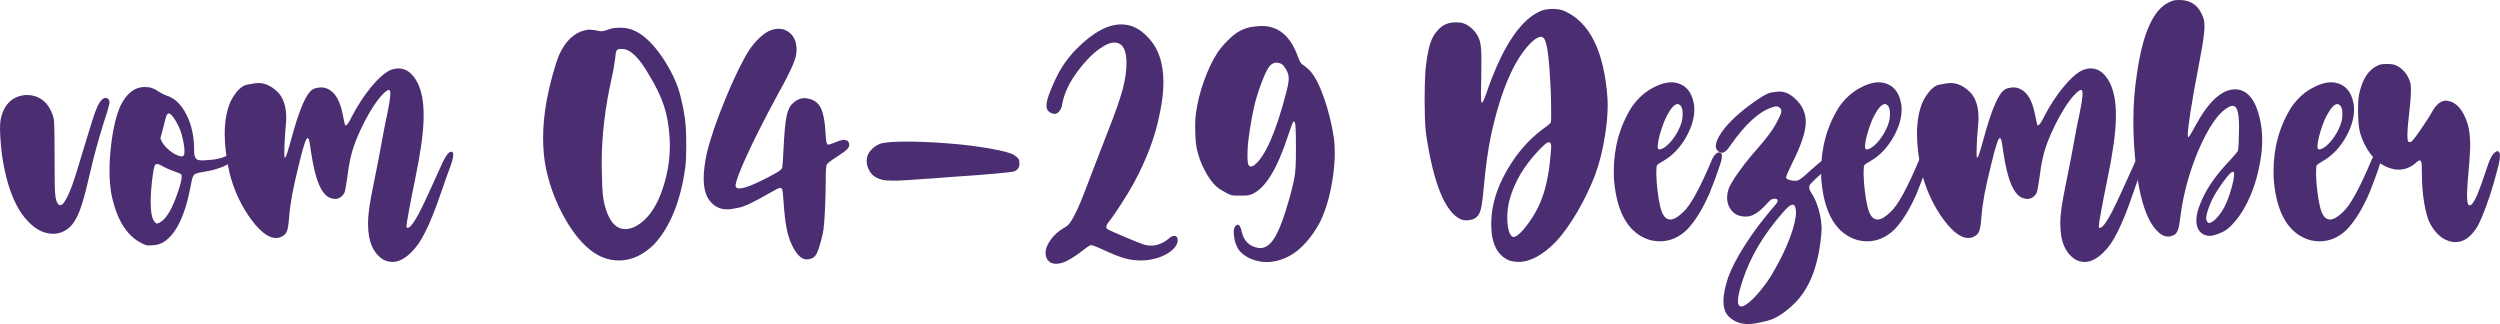
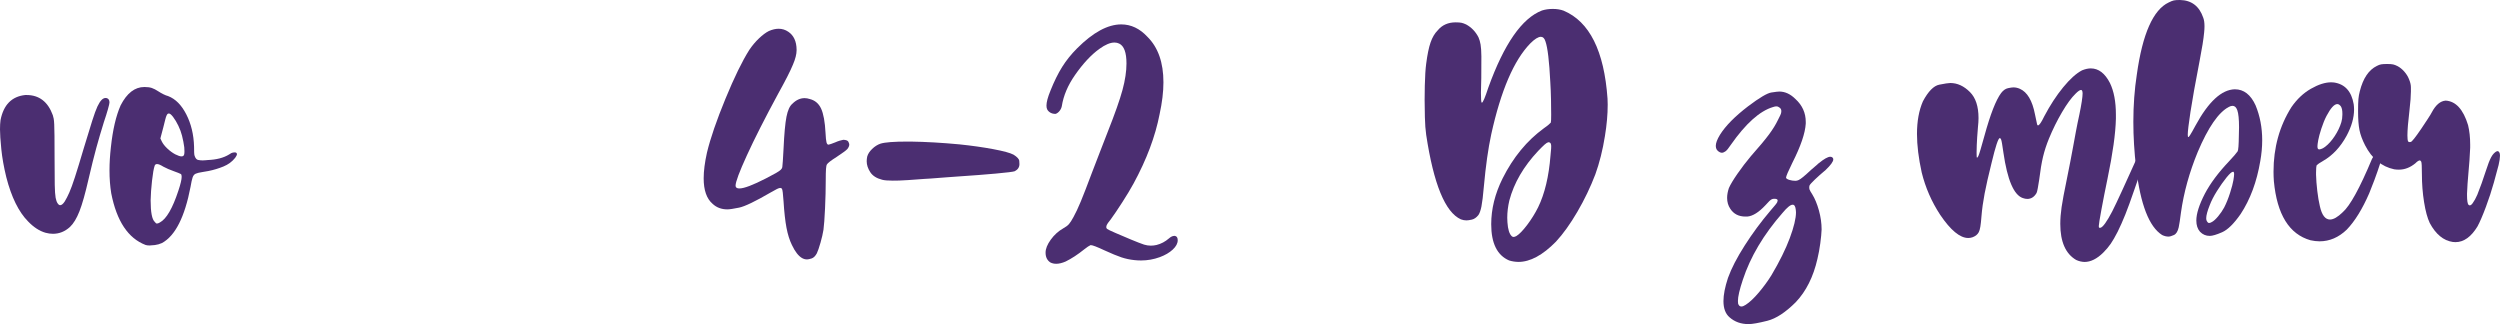
<svg xmlns="http://www.w3.org/2000/svg" version="1.1" id="Calque_1" x="0px" y="0px" width="251.567px" height="32.615px" viewBox="-134.943 -185.781 251.567 32.615" enable-background="new -134.943 -185.781 251.567 32.615" xml:space="preserve">
  <g>
    <path fill="#4B2E71" d="M-130.364-162.36c-0.608-0.175-1.193-0.555-1.754-1.14c-0.947-0.959-1.678-2.444-2.193-4.457   c-0.246-1.005-0.412-1.944-0.5-2.816c-0.088-0.871-0.132-1.535-0.132-1.991c0-0.363,0.018-0.673,0.053-0.93   c0.304-1.544,1.134-2.386,2.491-2.526h0.123c1.274,0,2.158,0.678,2.649,2.035c0.035,0.105,0.064,0.222,0.088,0.351   s0.041,0.322,0.053,0.579c0.011,0.258,0.02,0.644,0.026,1.158c0.005,0.515,0.008,1.21,0.008,2.087c0,1.264,0.006,2.202,0.018,2.816   c0.012,0.614,0.041,1.05,0.088,1.307c0.047,0.257,0.117,0.451,0.21,0.579c0.082,0.117,0.164,0.175,0.246,0.175   c0.141,0,0.292-0.123,0.456-0.368c0.152-0.246,0.307-0.547,0.465-0.904c0.158-0.356,0.348-0.877,0.57-1.561   c0.222-0.685,0.515-1.641,0.877-2.869c0.362-1.205,0.649-2.138,0.86-2.798c0.21-0.661,0.386-1.141,0.526-1.439   c0.141-0.298,0.281-0.517,0.421-0.658c0.128-0.128,0.263-0.193,0.403-0.193c0.035,0,0.076,0.006,0.123,0.018   c0.175,0.059,0.263,0.205,0.263,0.438c0,0.082-0.053,0.31-0.158,0.685c-0.105,0.375-0.24,0.801-0.403,1.28   c-0.281,0.901-0.535,1.767-0.763,2.597c-0.228,0.831-0.488,1.877-0.781,3.141c-0.328,1.438-0.632,2.518-0.913,3.237   s-0.602,1.249-0.964,1.588c-0.503,0.456-1.071,0.684-1.702,0.684C-129.855-162.254-130.106-162.29-130.364-162.36z" />
    <path fill="#4B2E71" d="M-120.293-161.131c-1.754-0.667-2.907-2.398-3.456-5.193c-0.117-0.713-0.176-1.485-0.176-2.316   c0-0.725,0.047-1.503,0.141-2.333c0.187-1.754,0.515-3.158,0.982-4.211c0.631-1.228,1.427-1.842,2.386-1.842   c0.304,0,0.552,0.032,0.746,0.096c0.193,0.064,0.423,0.184,0.693,0.36c0.14,0.094,0.298,0.184,0.474,0.271   c0.175,0.088,0.333,0.149,0.474,0.185c0.737,0.28,1.348,0.895,1.833,1.842c0.485,0.947,0.746,2.029,0.781,3.246   c0,0.199,0.003,0.386,0.008,0.562c0.006,0.175,0.021,0.292,0.044,0.351c0.082,0.257,0.204,0.401,0.368,0.43   c0.164,0.029,0.316,0.043,0.457,0.043c0.093,0,0.192-0.006,0.298-0.018c0.07-0.011,0.134-0.018,0.193-0.018   c0.889-0.035,1.608-0.222,2.158-0.562c0.164-0.117,0.292-0.181,0.386-0.192c0.094-0.012,0.152-0.018,0.176-0.018   c0.105,0,0.175,0.035,0.21,0.105c0.011,0.023,0.018,0.047,0.018,0.07c0,0.082-0.059,0.205-0.176,0.369   c-0.304,0.386-0.699,0.679-1.184,0.877c-0.485,0.199-0.991,0.351-1.518,0.456c-0.234,0.047-0.439,0.082-0.614,0.105   c-0.305,0.046-0.526,0.103-0.667,0.167c-0.14,0.064-0.243,0.193-0.307,0.386c-0.064,0.193-0.132,0.5-0.202,0.921   c-0.585,3.053-1.544,4.941-2.877,5.667c-0.234,0.105-0.471,0.173-0.711,0.202c-0.24,0.029-0.418,0.044-0.535,0.044   C-120.054-161.079-120.188-161.097-120.293-161.131z M-118.855-163.395c0.655-0.351,1.275-1.415,1.86-3.193   c0.222-0.667,0.333-1.134,0.333-1.403c0-0.152-0.029-0.246-0.088-0.281c-0.035-0.023-0.12-0.061-0.254-0.114   c-0.135-0.053-0.284-0.108-0.447-0.167c-0.176-0.058-0.363-0.132-0.562-0.219c-0.199-0.088-0.362-0.167-0.491-0.237   c-0.281-0.176-0.491-0.263-0.632-0.263c-0.128,0-0.21,0.059-0.246,0.175c-0.094,0.27-0.181,0.77-0.263,1.5   c-0.082,0.731-0.129,1.389-0.14,1.974c0,1.205,0.14,1.93,0.421,2.176c0.082,0.105,0.141,0.158,0.176,0.158h0.052   C-119.065-163.29-118.972-163.325-118.855-163.395z M-116.417-170.22c0.023-0.07,0.035-0.181,0.035-0.333   c0-0.105-0.006-0.24-0.018-0.403c-0.046-0.363-0.123-0.755-0.228-1.176c-0.082-0.327-0.205-0.661-0.369-1   c-0.164-0.339-0.336-0.628-0.518-0.868s-0.325-0.36-0.43-0.36c-0.047,0-0.088,0.012-0.123,0.035s-0.073,0.079-0.114,0.167   c-0.042,0.088-0.085,0.225-0.132,0.412c-0.047,0.188-0.111,0.445-0.193,0.772l-0.298,1.123l0.141,0.298   c0.105,0.222,0.287,0.456,0.543,0.702c0.257,0.246,0.526,0.444,0.807,0.596c0.281,0.141,0.491,0.211,0.632,0.211   C-116.539-170.044-116.452-170.103-116.417-170.22z" />
-     <path fill="#4B2E71" d="M-96.311-159.623c-1.064-0.62-1.597-1.83-1.597-3.631c0-0.515,0.044-1.076,0.132-1.684   c0.087-0.608,0.26-1.532,0.518-2.772c0.117-0.573,0.237-1.175,0.359-1.807c0.123-0.632,0.219-1.146,0.29-1.544   c0.07-0.386,0.161-0.877,0.272-1.474c0.111-0.597,0.225-1.158,0.342-1.684c0.222-1.076,0.333-1.801,0.333-2.176   c0-0.058-0.006-0.111-0.018-0.158c-0.024-0.117-0.07-0.176-0.141-0.176c-0.117,0-0.298,0.123-0.544,0.369   c-0.421,0.409-0.877,1.032-1.368,1.868c-0.491,0.836-0.93,1.723-1.316,2.658c-0.257,0.631-0.456,1.243-0.597,1.833   c-0.14,0.591-0.269,1.359-0.386,2.307c-0.047,0.316-0.094,0.6-0.141,0.851s-0.087,0.413-0.123,0.482   c-0.234,0.398-0.544,0.597-0.93,0.597c-0.141,0-0.292-0.029-0.457-0.088c-0.901-0.304-1.55-1.825-1.947-4.561   c-0.059-0.398-0.105-0.705-0.14-0.921c-0.035-0.216-0.07-0.362-0.105-0.438s-0.076-0.114-0.123-0.114   c-0.152,0-0.427,0.831-0.825,2.491c-0.315,1.263-0.549,2.295-0.701,3.097c-0.152,0.801-0.258,1.559-0.316,2.272   c-0.035,0.456-0.073,0.807-0.114,1.053s-0.094,0.43-0.158,0.553c-0.064,0.123-0.155,0.231-0.272,0.324   c-0.246,0.176-0.509,0.263-0.79,0.263c-0.831,0-1.772-0.777-2.825-2.333c-0.866-1.321-1.485-2.742-1.859-4.263   c-0.316-1.439-0.474-2.731-0.474-3.877c0-1.275,0.199-2.369,0.597-3.281c0.538-1.006,1.087-1.564,1.649-1.675   c0.562-0.111,0.93-0.167,1.105-0.167c0.713,0,1.375,0.304,1.983,0.913c0.572,0.573,0.859,1.444,0.859,2.614   c0,0.269-0.018,0.556-0.053,0.86c-0.07,0.842-0.111,1.456-0.123,1.842c-0.012,0.386-0.017,0.638-0.017,0.755   c0,0.351,0.011,0.526,0.035,0.526c0.047,0,0.097-0.058,0.149-0.175c0.053-0.117,0.125-0.336,0.219-0.658   c0.094-0.321,0.222-0.774,0.386-1.359c0.597-2.175,1.158-3.614,1.684-4.316c0.21-0.269,0.438-0.43,0.684-0.482   c0.246-0.053,0.427-0.079,0.544-0.079c0.222,0,0.438,0.047,0.649,0.141c0.749,0.328,1.257,1.187,1.526,2.579   c0.047,0.257,0.094,0.479,0.141,0.667c0.046,0.187,0.07,0.298,0.07,0.333c0.023,0.07,0.052,0.105,0.087,0.105   c0.129,0,0.339-0.304,0.632-0.912c0.584-1.111,1.219-2.085,1.903-2.921c0.685-0.836,1.318-1.406,1.904-1.71   c0.316-0.128,0.608-0.193,0.877-0.193c0.784,0,1.427,0.491,1.93,1.474c0.397,0.819,0.597,1.877,0.597,3.176v0.421   c-0.035,1.485-0.316,3.491-0.842,6.018c-0.234,1.123-0.438,2.161-0.614,3.114c-0.175,0.954-0.263,1.5-0.263,1.64   c0,0.094,0.006,0.149,0.018,0.167s0.035,0.027,0.07,0.027h0.07c0.246-0.047,0.644-0.597,1.193-1.649   c0.222-0.433,0.57-1.167,1.043-2.202c0.474-1.035,0.892-1.956,1.255-2.763c0.327-0.69,0.608-1.035,0.842-1.035h0.053   c0.105,0.012,0.158,0.111,0.158,0.298c0,0.223-0.088,0.591-0.263,1.105c-0.105,0.27-0.24,0.635-0.404,1.097   c-0.164,0.462-0.322,0.915-0.474,1.36c-0.339,0.994-0.638,1.813-0.895,2.456c-0.258,0.644-0.515,1.223-0.772,1.737   c-0.258,0.503-0.489,0.904-0.693,1.202c-0.205,0.298-0.459,0.6-0.763,0.903c-0.631,0.62-1.257,0.93-1.877,0.93   C-95.749-159.43-96.03-159.494-96.311-159.623z" />
-     <path fill="#4B2E71" d="M-73.538-159.658c-0.573-0.117-1.123-0.351-1.649-0.702c-1.029-0.702-1.992-1.833-2.886-3.395   s-1.535-3.237-1.921-5.026c-0.199-0.971-0.298-2.006-0.298-3.105c0-1.181,0.117-2.433,0.351-3.754   c0.164-0.865,0.366-1.734,0.606-2.605c0.239-0.871,0.465-1.559,0.675-2.061c0.655-1.416,1.561-2.234,2.719-2.457   c0.128-0.023,0.246-0.035,0.351-0.035c0.105,0,0.24,0.012,0.404,0.035c0.164,0.024,0.392,0.064,0.684,0.123h0.07   c0.152,0,0.38-0.053,0.684-0.158c0.21-0.082,0.395-0.134,0.553-0.158c0.158-0.023,0.371-0.035,0.641-0.035h0.105   c1.018,0,2,0.491,2.947,1.474c0.562,0.573,1.1,1.284,1.614,2.132s0.918,1.693,1.21,2.535c0.269,0.866,0.491,1.877,0.667,3.035   c0.07,0.574,0.108,1.153,0.114,1.737c0.006,0.585,0.009,0.947,0.009,1.088c0,0.818-0.029,1.485-0.088,2   c-0.479,3.462-1.532,6.064-3.158,7.807c-1.1,1.076-2.275,1.614-3.526,1.614C-72.953-159.57-73.246-159.599-73.538-159.658z    M-70.994-162.991c1.088-0.597,1.936-1.69,2.544-3.281s0.913-3.21,0.913-4.86c0-0.292-0.012-0.59-0.035-0.895   c-0.07-1.158-0.26-2.205-0.57-3.14s-0.816-1.977-1.518-3.123c-0.982-1.708-1.872-2.562-2.667-2.562h-0.175   c-0.176,0-0.298,0.041-0.369,0.123c-0.082,0.117-0.135,0.363-0.158,0.737c-0.023,0.187-0.064,0.465-0.123,0.833   c-0.059,0.368-0.129,0.734-0.21,1.096c-0.69,3.042-1.035,5.936-1.035,8.685c0,0.339,0.006,0.673,0.018,1   c0.012,1.041,0.052,1.839,0.123,2.395c0.07,0.555,0.205,1.091,0.403,1.605c0.421,1.1,1.029,1.649,1.825,1.649   C-71.713-162.728-71.369-162.816-70.994-162.991z" />
    <path fill="#4B2E71" d="M-54.24-159.816c-0.362-0.21-0.702-0.649-1.017-1.315c-0.234-0.479-0.416-1.056-0.544-1.729   c-0.128-0.672-0.228-1.564-0.298-2.675c-0.047-0.737-0.1-1.152-0.158-1.246c-0.035-0.058-0.094-0.088-0.176-0.088   c-0.07,0-0.178,0.035-0.325,0.105s-0.348,0.182-0.605,0.333c-1.567,0.912-2.638,1.427-3.21,1.544   c-0.573,0.117-0.965,0.175-1.176,0.175c-0.596,0-1.094-0.187-1.491-0.562c-0.597-0.515-0.895-1.368-0.895-2.562   c0-0.737,0.111-1.602,0.333-2.596c0.351-1.451,0.971-3.255,1.86-5.413c0.889-2.158,1.69-3.798,2.403-4.921   c0.292-0.433,0.617-0.818,0.974-1.158c0.357-0.338,0.687-0.584,0.992-0.736c0.351-0.152,0.678-0.228,0.982-0.228   c0.351,0,0.672,0.099,0.965,0.298c0.55,0.362,0.831,0.964,0.842,1.807v0.053c0,0.398-0.123,0.883-0.369,1.456   c-0.246,0.608-0.749,1.597-1.509,2.965c-1.322,2.444-2.363,4.497-3.123,6.158c-0.76,1.661-1.14,2.679-1.14,3.053   c0,0.047,0.006,0.082,0.018,0.105c0.046,0.117,0.169,0.175,0.369,0.175c0.467,0,1.362-0.339,2.684-1.018   c0.433-0.222,0.766-0.4,1-0.535c0.234-0.134,0.395-0.246,0.482-0.333c0.088-0.087,0.137-0.172,0.149-0.254   c0.012-0.059,0.029-0.261,0.053-0.605s0.047-0.746,0.07-1.202c0.07-1.532,0.169-2.623,0.298-3.272   c0.129-0.649,0.328-1.085,0.597-1.307c0.375-0.375,0.784-0.562,1.228-0.562c0.164,0,0.333,0.029,0.509,0.087   c0.526,0.129,0.91,0.451,1.149,0.965s0.389,1.333,0.447,2.456c0.023,0.468,0.056,0.781,0.097,0.939   c0.041,0.158,0.108,0.236,0.202,0.236c0.035,0,0.117-0.023,0.246-0.07c0.128-0.047,0.269-0.099,0.421-0.158   c0.152-0.07,0.307-0.128,0.465-0.175c0.158-0.047,0.278-0.076,0.36-0.088c0.281,0.012,0.45,0.079,0.509,0.202   c0.059,0.123,0.088,0.213,0.088,0.271c0,0.141-0.064,0.293-0.193,0.457c-0.059,0.07-0.19,0.178-0.395,0.324   c-0.205,0.146-0.43,0.301-0.675,0.465c-0.573,0.363-0.901,0.614-0.983,0.755c-0.047,0.07-0.079,0.225-0.096,0.465   s-0.026,0.628-0.026,1.167c0,0.854-0.023,1.784-0.07,2.79c-0.047,1.006-0.1,1.726-0.158,2.158   c-0.059,0.374-0.158,0.807-0.298,1.298c-0.14,0.491-0.263,0.848-0.368,1.07c-0.152,0.281-0.328,0.454-0.526,0.518   c-0.199,0.064-0.351,0.097-0.457,0.097C-53.906-159.675-54.076-159.722-54.24-159.816z" />
    <path fill="#4B2E71" d="M-46.169-167.693c-0.561-0.14-0.962-0.395-1.202-0.763c-0.24-0.369-0.359-0.734-0.359-1.097   c0-0.152,0.018-0.31,0.052-0.474c0.07-0.257,0.234-0.512,0.492-0.763c0.257-0.251,0.538-0.43,0.842-0.535   c0.456-0.141,1.363-0.21,2.719-0.21h0.316c1.532,0.023,3.169,0.117,4.913,0.281c1.24,0.129,2.374,0.289,3.404,0.482   c1.029,0.193,1.708,0.378,2.035,0.553c0.374,0.234,0.567,0.445,0.579,0.632c0.011,0.187,0.018,0.292,0.018,0.316   c0,0.316-0.158,0.556-0.474,0.719c-0.164,0.059-0.795,0.138-1.895,0.237c-1.1,0.1-2.357,0.196-3.772,0.29   c-0.292,0.023-0.693,0.052-1.202,0.087s-1.044,0.076-1.605,0.123c-0.21,0.012-0.41,0.023-0.596,0.035   c-1.357,0.105-2.214,0.161-2.57,0.167c-0.357,0.006-0.57,0.009-0.64,0.009C-45.608-167.605-45.958-167.634-46.169-167.693z" />
    <path fill="#4B2E71" d="M-29.256-159.377c-0.316-0.211-0.474-0.538-0.474-0.983c0-0.386,0.172-0.818,0.518-1.298   c0.345-0.48,0.763-0.86,1.254-1.141c0.257-0.14,0.45-0.284,0.579-0.43c0.129-0.146,0.281-0.383,0.457-0.71   c0.222-0.398,0.468-0.921,0.737-1.57c0.269-0.649,0.637-1.599,1.105-2.851c0.257-0.667,0.538-1.395,0.842-2.185   s0.562-1.453,0.772-1.991c0.713-1.801,1.205-3.196,1.474-4.185c0.269-0.988,0.403-1.88,0.403-2.675c0-1.099-0.245-1.766-0.736-2   c-0.141-0.07-0.298-0.105-0.474-0.105c-0.421,0-0.924,0.21-1.508,0.632c-0.831,0.596-1.649,1.474-2.457,2.631   c-0.726,1.041-1.169,2.088-1.333,3.141c-0.035,0.175-0.111,0.336-0.229,0.482c-0.117,0.146-0.246,0.243-0.386,0.29h-0.105   c-0.117,0-0.24-0.029-0.368-0.088c-0.164-0.082-0.287-0.193-0.369-0.333c-0.059-0.105-0.087-0.24-0.087-0.404   c0-0.351,0.134-0.854,0.403-1.509c0.374-0.936,0.766-1.73,1.176-2.386c0.409-0.655,0.912-1.28,1.508-1.877   c1.603-1.602,3.082-2.404,4.439-2.404c0.982,0,1.86,0.416,2.631,1.246c1.076,1.064,1.614,2.59,1.614,4.579   c0,0.959-0.129,2.029-0.386,3.211c-0.433,2.234-1.305,4.556-2.614,6.965c-0.292,0.538-0.67,1.167-1.132,1.886   c-0.462,0.719-0.851,1.295-1.167,1.728c-0.246,0.304-0.383,0.5-0.412,0.587c-0.029,0.088-0.044,0.149-0.044,0.185   c0,0.082,0.029,0.146,0.088,0.193c0.07,0.059,0.348,0.193,0.833,0.403s1.009,0.433,1.57,0.667s1,0.403,1.315,0.509   c0.222,0.07,0.45,0.105,0.685,0.105c0.187,0,0.38-0.023,0.579-0.07c0.456-0.117,0.865-0.333,1.228-0.649   c0.199-0.175,0.38-0.263,0.544-0.263h0.07c0.187,0.035,0.281,0.182,0.281,0.438c0,0.316-0.167,0.629-0.5,0.939   c-0.333,0.31-0.769,0.564-1.307,0.763c-0.608,0.222-1.234,0.333-1.877,0.333c-0.222,0-0.445-0.011-0.667-0.035   c-0.457-0.046-0.895-0.14-1.316-0.28c-0.421-0.141-0.989-0.375-1.702-0.702c-0.749-0.351-1.205-0.526-1.369-0.526h-0.035   c-0.059,0.023-0.146,0.073-0.263,0.149c-0.117,0.076-0.24,0.167-0.368,0.272c-0.655,0.526-1.281,0.936-1.877,1.228   c-0.351,0.152-0.667,0.228-0.947,0.228C-28.882-159.237-29.081-159.284-29.256-159.377z" />
-     <path fill="#4B2E71" d="M-8.028-159.447c-1.018-0.164-1.772-0.562-2.263-1.193c-0.234-0.386-0.377-0.746-0.43-1.079   c-0.052-0.333-0.079-0.559-0.079-0.676c0-0.28,0.053-0.485,0.158-0.614c0.093-0.105,0.175-0.158,0.246-0.158   c0.175,0,0.316,0.257,0.421,0.771c0.222,0.889,0.766,1.41,1.632,1.562c0.07,0.012,0.14,0.018,0.21,0.018c0.526,0,1-0.333,1.421-1   c0.479-0.76,0.994-2.123,1.544-4.088c0.187-0.689,0.327-1.254,0.421-1.693c0.093-0.438,0.152-0.892,0.175-1.359   s0.035-1.123,0.035-1.965c0-0.83-0.009-1.43-0.026-1.798c-0.018-0.368-0.038-0.593-0.062-0.675   c-0.047-0.105-0.082-0.161-0.105-0.167c-0.023-0.006-0.058,0.021-0.104,0.079c-0.035,0.059-0.105,0.234-0.211,0.526   c-0.105,0.293-0.222,0.632-0.351,1.018c-1.042,3.158-2.199,5.042-3.474,5.649c-0.129,0.059-0.246,0.103-0.351,0.131   c-0.105,0.03-0.226,0.047-0.36,0.053c-0.134,0.006-0.325,0.009-0.57,0.009c-0.269,0-0.471-0.002-0.605-0.009   c-0.135-0.005-0.258-0.029-0.369-0.07c-0.111-0.041-0.254-0.108-0.43-0.202c-0.164-0.082-0.339-0.181-0.526-0.298   c-0.188-0.117-0.339-0.228-0.457-0.333c-0.409-0.374-0.795-0.903-1.158-1.588c-0.363-0.685-0.626-1.383-0.79-2.096   c-0.093-0.433-0.149-0.886-0.167-1.36s-0.026-0.804-0.026-0.991c0-0.479,0.023-0.901,0.07-1.263   c0.14-1.076,0.409-2.175,0.807-3.298c0.397-1.123,0.865-2.1,1.403-2.93c0.257-0.375,0.576-0.751,0.956-1.132   c0.38-0.38,0.722-0.669,1.026-0.869c0.339-0.199,0.67-0.345,0.991-0.438c0.322-0.093,0.688-0.152,1.097-0.175   c0.128-0.012,0.251-0.018,0.368-0.018c1.696,0,2.913,1.053,3.649,3.158c0.093,0.246,0.175,0.421,0.246,0.526   s0.158,0.188,0.263,0.246c0.07,0.047,0.167,0.12,0.29,0.219c0.123,0.1,0.243,0.208,0.36,0.325c0.491,0.515,0.965,1.416,1.421,2.702   c0.456,1.287,0.795,2.655,1.018,4.105c0.058,0.468,0.087,0.959,0.087,1.474c0,0.877-0.082,1.813-0.246,2.807   c-0.257,1.591-0.661,2.959-1.21,4.105c-0.398,0.772-0.877,1.474-1.438,2.105c-0.562,0.631-1.129,1.093-1.702,1.386   c-0.761,0.398-1.515,0.597-2.263,0.597C-7.671-159.412-7.853-159.424-8.028-159.447z M-8.695-169.185   c1.088-0.889,2.146-3.31,3.176-7.263c0.164-0.62,0.248-1.082,0.254-1.386c0.006-0.304-0.056-0.572-0.184-0.807   c-0.234-0.444-0.451-0.696-0.649-0.754c-0.199-0.059-0.333-0.088-0.403-0.088c-0.234,0-0.456,0.111-0.667,0.333   c-0.211,0.246-0.462,0.743-0.755,1.491c-0.292,0.749-0.544,1.521-0.754,2.316c-0.199,0.842-0.366,1.71-0.5,2.605   c-0.134,0.895-0.208,1.542-0.219,1.939c-0.012,0.398-0.018,0.649-0.018,0.754c0,0.468,0.041,0.766,0.123,0.895   c0.059,0.082,0.134,0.123,0.228,0.123C-8.958-169.026-8.835-169.079-8.695-169.185z" />
    <path fill="#4B2E71" d="M16.92-159.57c-1.205-0.515-1.807-1.73-1.807-3.649c0-1.532,0.38-3.064,1.14-4.597   c1.064-2.129,2.456-3.819,4.175-5.07c0.187-0.128,0.342-0.246,0.465-0.351c0.123-0.105,0.195-0.175,0.219-0.21   c0.024-0.082,0.035-0.345,0.035-0.789c0-0.433-0.005-0.948-0.017-1.544c-0.012-0.596-0.035-1.169-0.07-1.719   c-0.105-2.128-0.269-3.502-0.491-4.123c-0.094-0.304-0.246-0.456-0.456-0.456c-0.269,0-0.626,0.222-1.07,0.667   c-1.649,1.696-2.959,4.749-3.93,9.158c-0.305,1.415-0.55,3.152-0.737,5.21c-0.082,0.947-0.164,1.626-0.246,2.035   s-0.187,0.702-0.315,0.877c-0.199,0.246-0.416,0.395-0.649,0.448s-0.415,0.079-0.544,0.079c-0.187,0-0.375-0.035-0.562-0.105   c-1.579-0.713-2.743-3.55-3.491-8.509c-0.07-0.479-0.114-1.07-0.131-1.772c-0.018-0.702-0.026-1.286-0.026-1.754   c0-0.479,0.006-0.953,0.018-1.421c0.023-0.959,0.07-1.696,0.14-2.21c0.117-0.912,0.263-1.623,0.439-2.132   c0.175-0.509,0.415-0.915,0.719-1.219c0.444-0.538,1.046-0.807,1.807-0.807c0.257,0,0.453,0.015,0.588,0.044   c0.134,0.029,0.289,0.085,0.465,0.167c0.538,0.292,0.953,0.726,1.246,1.299c0.093,0.21,0.164,0.453,0.21,0.728   c0.046,0.274,0.073,0.669,0.079,1.184c0.005,0.515,0.002,1.228-0.009,2.14c-0.023,0.632-0.035,1.141-0.035,1.526   c0,0.597,0.023,0.924,0.07,0.982l0.018,0.018c0.105,0,0.322-0.503,0.649-1.509c1.59-4.409,3.392-7,5.403-7.772   c0.328-0.105,0.69-0.158,1.088-0.158c0.409,0,0.772,0.059,1.088,0.175c2.608,1.1,4.082,4.047,4.421,8.842   c0.011,0.199,0.018,0.403,0.018,0.614c0,0.983-0.094,2.042-0.281,3.176c-0.222,1.392-0.543,2.673-0.964,3.842   c-0.492,1.287-1.094,2.542-1.807,3.764c-0.714,1.222-1.433,2.225-2.158,3.009c-1.333,1.357-2.591,2.035-3.772,2.035   C17.534-159.43,17.224-159.477,16.92-159.57z M17.64-162.026c0.292-0.176,0.652-0.544,1.079-1.105   c0.426-0.562,0.798-1.158,1.114-1.79c0.667-1.369,1.082-3.105,1.246-5.211c0.035-0.327,0.055-0.555,0.062-0.684   c0.006-0.128,0.008-0.222,0.008-0.281s-0.005-0.105-0.017-0.141c-0.012-0.07-0.035-0.123-0.07-0.158   c-0.047-0.046-0.105-0.07-0.175-0.07H20.85c-0.094,0.024-0.217,0.103-0.369,0.237c-0.152,0.135-0.368,0.349-0.649,0.641   c-1.462,1.556-2.427,3.217-2.895,4.982c-0.14,0.597-0.21,1.175-0.21,1.737c0,0.152,0.006,0.305,0.018,0.457   c0.047,0.713,0.193,1.181,0.439,1.403c0.058,0.047,0.111,0.07,0.158,0.07h0.035C17.435-161.938,17.522-161.968,17.64-162.026z" />
-     <path fill="#4B2E71" d="M31.166-161.605c-2.141-0.608-3.369-2.59-3.685-5.947c-0.023-0.327-0.035-0.643-0.035-0.947   c0-2.433,0.603-4.603,1.807-6.509c0.549-0.795,1.202-1.409,1.956-1.842c0.754-0.433,1.436-0.649,2.044-0.649   c0.093,0,0.187,0.006,0.281,0.018c1.099,0.164,1.76,0.895,1.983,2.193c0.023,0.176,0.035,0.351,0.035,0.527   c0,0.83-0.252,1.713-0.754,2.649c-0.621,1.135-1.41,1.977-2.369,2.526c-0.152,0.082-0.287,0.164-0.403,0.246   c-0.117,0.082-0.193,0.14-0.228,0.175c-0.047,0.117-0.07,0.363-0.07,0.737v0.228c0.011,0.491,0.052,1.033,0.123,1.623   c0.07,0.591,0.157,1.108,0.263,1.553c0.199,0.889,0.538,1.333,1.018,1.333c0.351,0,0.778-0.246,1.281-0.737   c0.737-0.643,1.72-2.432,2.948-5.368c0.222-0.433,0.449-0.649,0.684-0.649h0.053c0.151,0.023,0.229,0.152,0.229,0.386   c0,0.152-0.035,0.351-0.105,0.597c-0.199,0.62-0.406,1.219-0.623,1.798c-0.217,0.579-0.39,1.021-0.518,1.324   c-0.69,1.591-1.444,2.813-2.263,3.667c-0.818,0.784-1.731,1.175-2.737,1.175C31.786-161.5,31.482-161.535,31.166-161.605z    M32.639-171.009c0.339-0.257,0.661-0.617,0.965-1.079c0.304-0.462,0.526-0.927,0.666-1.395c0.07-0.234,0.105-0.485,0.105-0.754   v-0.123c0-0.304-0.046-0.538-0.14-0.702c-0.117-0.164-0.239-0.246-0.368-0.246c-0.305,0-0.667,0.397-1.088,1.193   c-0.187,0.362-0.359,0.787-0.518,1.272c-0.158,0.485-0.263,0.875-0.316,1.167c-0.052,0.292-0.079,0.498-0.079,0.614   c0,0.129,0.017,0.217,0.052,0.263c0.035,0.035,0.082,0.053,0.141,0.053c0.046,0,0.099-0.012,0.158-0.035   C32.347-170.816,32.487-170.892,32.639-171.009z" />
    <path fill="#4B2E71" d="M38.938-157.816c0.339-0.947,0.9-2.035,1.684-3.263s1.644-2.392,2.579-3.491   c0.433-0.491,0.664-0.781,0.693-0.868c0.029-0.088,0.044-0.144,0.044-0.167c0-0.117-0.112-0.175-0.334-0.175   c-0.093,0-0.175,0.015-0.245,0.044c-0.07,0.029-0.155,0.09-0.255,0.184c-0.099,0.094-0.23,0.234-0.395,0.421   c-0.667,0.713-1.274,1.094-1.824,1.141h-0.193c-0.679,0-1.187-0.263-1.526-0.79c-0.211-0.316-0.315-0.678-0.315-1.088   c0-0.304,0.059-0.631,0.175-0.982c0.152-0.351,0.439-0.83,0.859-1.438c0.422-0.608,0.872-1.199,1.352-1.772   c0.83-0.936,1.438-1.664,1.824-2.185c0.387-0.52,0.69-1.014,0.913-1.482c0.198-0.374,0.304-0.611,0.315-0.71   c0.012-0.099,0.018-0.155,0.018-0.167c0-0.164-0.07-0.287-0.211-0.369c-0.082-0.058-0.148-0.09-0.201-0.097   c-0.053-0.005-0.085-0.008-0.097-0.008c-0.082,0-0.193,0.023-0.333,0.07c-1.334,0.397-2.749,1.667-4.246,3.807   c-0.223,0.34-0.4,0.556-0.535,0.649c-0.135,0.094-0.255,0.141-0.359,0.141c-0.07,0-0.141-0.018-0.211-0.053   c-0.269-0.129-0.403-0.339-0.403-0.632c0-0.292,0.141-0.667,0.421-1.123c0.562-0.9,1.51-1.859,2.842-2.877   c1.135-0.854,1.909-1.313,2.325-1.377c0.415-0.064,0.682-0.096,0.798-0.096c0.585,0,1.129,0.251,1.632,0.754   c0.69,0.632,1.035,1.398,1.035,2.299v0.175c-0.059,0.971-0.509,2.287-1.351,3.947c-0.421,0.854-0.632,1.351-0.632,1.491v0.018   c0.035,0.082,0.148,0.152,0.342,0.21c0.193,0.059,0.395,0.088,0.605,0.088c0.105,0,0.214-0.026,0.324-0.079   c0.111-0.053,0.264-0.158,0.457-0.316c0.192-0.158,0.465-0.401,0.815-0.728c0.233-0.199,0.438-0.375,0.614-0.526   c0.035-0.047,0.081-0.088,0.141-0.123c0.526-0.433,0.912-0.649,1.157-0.649c0.094,0,0.17,0.03,0.229,0.088   c0.046,0.047,0.07,0.105,0.07,0.175c0,0.223-0.258,0.579-0.772,1.071c-0.421,0.351-0.78,0.669-1.079,0.956   c-0.298,0.287-0.477,0.482-0.534,0.587c-0.024,0.07-0.035,0.141-0.035,0.211c0,0.059,0.006,0.117,0.017,0.175   c0.047,0.129,0.141,0.298,0.281,0.508c0.269,0.433,0.494,0.977,0.676,1.632c0.181,0.655,0.271,1.292,0.271,1.912   c-0.012,0.362-0.056,0.828-0.132,1.395c-0.076,0.567-0.173,1.091-0.289,1.57c-0.41,1.801-1.135,3.251-2.176,4.351   c-1.029,1.029-1.985,1.655-2.868,1.877s-1.512,0.333-1.887,0.333c-0.76,0-1.397-0.228-1.912-0.684   c-0.409-0.351-0.613-0.895-0.613-1.632C38.482-156.114,38.634-156.892,38.938-157.816z M43.307-158.079   c0.818-1.38,1.436-2.628,1.851-3.745c0.415-1.117,0.623-1.98,0.623-2.588c0-0.082-0.006-0.163-0.018-0.245   c-0.035-0.351-0.141-0.526-0.315-0.526c-0.223,0-0.562,0.275-1.018,0.824c-1.906,2.175-3.24,4.421-4,6.737   c-0.328,0.982-0.491,1.69-0.491,2.123c0,0.105,0.006,0.193,0.017,0.263c0.059,0.199,0.17,0.298,0.334,0.298   c0.117,0,0.263-0.059,0.438-0.175c0.386-0.246,0.821-0.655,1.308-1.229C42.52-156.915,42.944-157.494,43.307-158.079z" />
-     <path fill="#4B2E71" d="M52.025-161.605c-2.141-0.608-3.368-2.59-3.684-5.947c-0.023-0.327-0.035-0.643-0.035-0.947   c0-2.433,0.603-4.603,1.807-6.509c0.55-0.795,1.202-1.409,1.956-1.842c0.755-0.433,1.436-0.649,2.044-0.649   c0.094,0,0.188,0.006,0.281,0.018c1.099,0.164,1.76,0.895,1.982,2.193c0.022,0.176,0.035,0.351,0.035,0.527   c0,0.83-0.252,1.713-0.755,2.649c-0.62,1.135-1.409,1.977-2.368,2.526c-0.152,0.082-0.287,0.164-0.403,0.246   c-0.117,0.082-0.193,0.14-0.229,0.175c-0.047,0.117-0.07,0.363-0.07,0.737v0.228c0.012,0.491,0.053,1.033,0.123,1.623   c0.07,0.591,0.157,1.108,0.263,1.553c0.199,0.889,0.538,1.333,1.018,1.333c0.352,0,0.778-0.246,1.281-0.737   c0.736-0.643,1.719-2.432,2.947-5.368c0.223-0.433,0.45-0.649,0.685-0.649h0.052c0.152,0.023,0.229,0.152,0.229,0.386   c0,0.152-0.035,0.351-0.105,0.597c-0.198,0.62-0.406,1.219-0.622,1.798c-0.217,0.579-0.39,1.021-0.518,1.324   c-0.69,1.591-1.444,2.813-2.264,3.667c-0.818,0.784-1.73,1.175-2.737,1.175C52.646-161.5,52.342-161.535,52.025-161.605z    M53.499-171.009c0.34-0.257,0.661-0.617,0.966-1.079c0.304-0.462,0.525-0.927,0.666-1.395c0.07-0.234,0.105-0.485,0.105-0.754   v-0.123c0-0.304-0.047-0.538-0.141-0.702c-0.117-0.164-0.239-0.246-0.368-0.246c-0.305,0-0.667,0.397-1.088,1.193   c-0.188,0.362-0.359,0.787-0.518,1.272c-0.157,0.485-0.263,0.875-0.315,1.167c-0.053,0.292-0.079,0.498-0.079,0.614   c0,0.129,0.018,0.217,0.053,0.263c0.035,0.035,0.081,0.053,0.141,0.053c0.046,0,0.099-0.012,0.157-0.035   C53.207-170.816,53.348-170.892,53.499-171.009z" />
    <path fill="#4B2E71" d="M73.974-159.623c-1.064-0.62-1.597-1.83-1.597-3.631c0-0.515,0.044-1.076,0.132-1.684   c0.088-0.608,0.261-1.532,0.518-2.772c0.116-0.573,0.236-1.175,0.359-1.807c0.123-0.632,0.22-1.146,0.29-1.544   c0.07-0.386,0.16-0.877,0.271-1.474c0.111-0.597,0.226-1.158,0.343-1.684c0.222-1.076,0.333-1.801,0.333-2.176   c0-0.058-0.006-0.111-0.018-0.158c-0.023-0.117-0.07-0.176-0.141-0.176c-0.117,0-0.298,0.123-0.543,0.369   c-0.422,0.409-0.878,1.032-1.369,1.868c-0.491,0.836-0.93,1.723-1.315,2.658c-0.258,0.631-0.456,1.243-0.597,1.833   s-0.27,1.359-0.386,2.307c-0.047,0.316-0.095,0.6-0.141,0.851c-0.047,0.251-0.088,0.413-0.123,0.482   c-0.233,0.398-0.544,0.597-0.93,0.597c-0.141,0-0.293-0.029-0.456-0.088c-0.9-0.304-1.551-1.825-1.948-4.561   c-0.059-0.398-0.104-0.705-0.14-0.921s-0.07-0.362-0.105-0.438s-0.076-0.114-0.123-0.114c-0.151,0-0.427,0.831-0.824,2.491   c-0.315,1.263-0.55,2.295-0.702,3.097s-0.257,1.559-0.315,2.272c-0.035,0.456-0.073,0.807-0.114,1.053s-0.094,0.43-0.157,0.553   c-0.064,0.123-0.155,0.231-0.272,0.324c-0.245,0.176-0.509,0.263-0.79,0.263c-0.83,0-1.771-0.777-2.823-2.333   c-0.866-1.321-1.486-2.742-1.86-4.263c-0.316-1.439-0.474-2.731-0.474-3.877c0-1.275,0.199-2.369,0.597-3.281   c0.537-1.006,1.087-1.564,1.648-1.675c0.562-0.111,0.93-0.167,1.105-0.167c0.714,0,1.374,0.304,1.982,0.913   c0.573,0.573,0.86,1.444,0.86,2.614c0,0.269-0.018,0.556-0.053,0.86c-0.07,0.842-0.111,1.456-0.123,1.842   c-0.012,0.386-0.018,0.638-0.018,0.755c0,0.351,0.012,0.526,0.035,0.526c0.047,0,0.097-0.058,0.149-0.175   c0.052-0.117,0.125-0.336,0.219-0.658c0.094-0.321,0.223-0.774,0.386-1.359c0.597-2.175,1.158-3.614,1.685-4.316   c0.211-0.269,0.438-0.43,0.685-0.482c0.245-0.053,0.427-0.079,0.544-0.079c0.222,0,0.438,0.047,0.648,0.141   c0.749,0.328,1.258,1.187,1.526,2.579c0.047,0.257,0.094,0.479,0.141,0.667s0.07,0.298,0.07,0.333   c0.023,0.07,0.053,0.105,0.088,0.105c0.128,0,0.339-0.304,0.631-0.912c0.585-1.111,1.22-2.085,1.904-2.921   c0.684-0.836,1.318-1.406,1.903-1.71c0.315-0.128,0.608-0.193,0.877-0.193c0.784,0,1.427,0.491,1.93,1.474   c0.397,0.819,0.597,1.877,0.597,3.176v0.421c-0.035,1.485-0.315,3.491-0.842,6.018c-0.234,1.123-0.438,2.161-0.614,3.114   c-0.176,0.954-0.264,1.5-0.264,1.64c0,0.094,0.006,0.149,0.019,0.167c0.011,0.018,0.035,0.027,0.069,0.027h0.07   c0.246-0.047,0.644-0.597,1.193-1.649c0.223-0.433,0.57-1.167,1.044-2.202c0.474-1.035,0.892-1.956,1.255-2.763   c0.326-0.69,0.607-1.035,0.842-1.035h0.053c0.105,0.012,0.157,0.111,0.157,0.298c0,0.223-0.087,0.591-0.263,1.105   c-0.105,0.27-0.24,0.635-0.404,1.097c-0.163,0.462-0.321,0.915-0.473,1.36c-0.34,0.994-0.638,1.813-0.895,2.456   c-0.258,0.644-0.516,1.223-0.772,1.737c-0.257,0.503-0.489,0.904-0.693,1.202c-0.204,0.298-0.459,0.6-0.763,0.903   c-0.632,0.62-1.258,0.93-1.877,0.93C74.535-159.43,74.255-159.494,73.974-159.623z" />
    <path fill="#4B2E71" d="M82.623-162.132c-1.311-0.83-2.181-3.076-2.613-6.737c-0.188-1.614-0.281-3.164-0.281-4.649   c0-1.673,0.117-3.263,0.351-4.772c0.573-4.094,1.644-6.509,3.211-7.246c0.21-0.105,0.38-0.172,0.509-0.202   c0.128-0.029,0.333-0.044,0.614-0.044c1.169,0.023,1.953,0.62,2.351,1.79c0.081,0.21,0.123,0.497,0.123,0.86   c0,0.187-0.013,0.392-0.035,0.614c-0.059,0.655-0.211,1.608-0.456,2.86c-0.433,2.234-0.74,3.951-0.922,5.149   c-0.181,1.199-0.271,1.957-0.271,2.272c0,0.164,0.018,0.246,0.053,0.246c0.023,0,0.047-0.014,0.07-0.043   c0.022-0.029,0.062-0.082,0.113-0.158c0.053-0.076,0.123-0.193,0.211-0.351c0.088-0.158,0.202-0.365,0.343-0.623   c1.298-2.386,2.613-3.597,3.947-3.631c0.9,0,1.596,0.538,2.087,1.614c0.444,1.076,0.667,2.246,0.667,3.509   c0,0.679-0.064,1.38-0.193,2.105c-0.351,2.082-1.011,3.86-1.982,5.333c-0.678,0.971-1.298,1.579-1.859,1.824   c-0.562,0.246-0.977,0.369-1.245,0.369c-0.386,0-0.714-0.141-0.982-0.421c-0.246-0.281-0.368-0.655-0.368-1.123   c0-0.69,0.285-1.59,0.859-2.702c0.549-1.041,1.351-2.117,2.403-3.228c0.222-0.234,0.418-0.45,0.588-0.649   c0.169-0.199,0.271-0.327,0.307-0.386c0.07-0.105,0.111-0.637,0.123-1.597c0.011-0.292,0.018-0.567,0.018-0.824   c0-0.819-0.059-1.392-0.176-1.72c-0.105-0.292-0.263-0.438-0.474-0.438c-0.117,0-0.239,0.035-0.368,0.105   c-1.041,0.538-2.088,2.053-3.141,4.544c-0.842,2.047-1.403,4.076-1.685,6.087c-0.035,0.316-0.076,0.614-0.123,0.895   c-0.046,0.281-0.081,0.48-0.105,0.597c-0.093,0.409-0.254,0.667-0.482,0.771c-0.228,0.105-0.412,0.158-0.552,0.158   C83.056-161.974,82.845-162.026,82.623-162.132z M87.641-163.447c0.176-0.094,0.383-0.283,0.623-0.57   c0.239-0.287,0.441-0.582,0.605-0.886c0.222-0.433,0.421-0.927,0.597-1.483c0.175-0.555,0.286-0.979,0.333-1.272   c0.047-0.292,0.07-0.491,0.07-0.597c0-0.164-0.035-0.245-0.105-0.245c-0.129,0-0.351,0.196-0.667,0.588   c-0.315,0.392-0.634,0.845-0.956,1.359s-0.564,0.988-0.728,1.421c-0.234,0.585-0.352,1.023-0.352,1.316   c0,0.129,0.023,0.228,0.07,0.298c0.07,0.105,0.123,0.161,0.158,0.167s0.059,0.009,0.07,0.009   C87.43-163.342,87.523-163.377,87.641-163.447z" />
    <path fill="#4B2E71" d="M97.553-161.605c-2.141-0.608-3.368-2.59-3.684-5.947c-0.023-0.327-0.035-0.643-0.035-0.947   c0-2.433,0.603-4.603,1.807-6.509c0.55-0.795,1.202-1.409,1.956-1.842c0.755-0.433,1.436-0.649,2.044-0.649   c0.094,0,0.188,0.006,0.281,0.018c1.099,0.164,1.76,0.895,1.982,2.193c0.022,0.176,0.035,0.351,0.035,0.527   c0,0.83-0.252,1.713-0.755,2.649c-0.62,1.135-1.409,1.977-2.368,2.526c-0.152,0.082-0.287,0.164-0.403,0.246   c-0.117,0.082-0.193,0.14-0.229,0.175c-0.047,0.117-0.07,0.363-0.07,0.737v0.228c0.012,0.491,0.053,1.033,0.123,1.623   c0.07,0.591,0.157,1.108,0.263,1.553c0.199,0.889,0.538,1.333,1.018,1.333c0.352,0,0.778-0.246,1.281-0.737   c0.736-0.643,1.72-2.432,2.947-5.368c0.223-0.433,0.45-0.649,0.685-0.649h0.052c0.152,0.023,0.229,0.152,0.229,0.386   c0,0.152-0.035,0.351-0.105,0.597c-0.198,0.62-0.406,1.219-0.622,1.798c-0.217,0.579-0.39,1.021-0.518,1.324   c-0.69,1.591-1.444,2.813-2.264,3.667c-0.818,0.784-1.73,1.175-2.737,1.175C98.173-161.5,97.869-161.535,97.553-161.605z    M99.026-171.009c0.34-0.257,0.661-0.617,0.966-1.079c0.304-0.462,0.525-0.927,0.666-1.395c0.07-0.234,0.105-0.485,0.105-0.754   v-0.123c0-0.304-0.047-0.538-0.141-0.702c-0.117-0.164-0.239-0.246-0.368-0.246c-0.305,0-0.667,0.397-1.088,1.193   c-0.188,0.362-0.359,0.787-0.518,1.272c-0.157,0.485-0.263,0.875-0.315,1.167c-0.053,0.292-0.079,0.498-0.079,0.614   c0,0.129,0.018,0.217,0.053,0.263c0.035,0.035,0.081,0.053,0.141,0.053c0.046,0,0.099-0.012,0.157-0.035   C98.734-170.816,98.875-170.892,99.026-171.009z" />
    <path fill="#4B2E71" d="M109.554-163.342c-0.234-0.491-0.425-1.19-0.57-2.096c-0.146-0.906-0.219-1.845-0.219-2.816   c0-0.76-0.024-1.181-0.07-1.263c-0.048-0.082-0.094-0.123-0.141-0.123c-0.105,0-0.258,0.1-0.456,0.298   c-0.516,0.421-1.064,0.632-1.649,0.632c-0.164,0-0.322-0.012-0.474-0.035c-1.264-0.269-2.239-1.076-2.93-2.421   c-0.281-0.55-0.468-1.059-0.562-1.526c-0.094-0.467-0.141-1.099-0.141-1.895c0-0.562,0.012-0.971,0.035-1.229   c0.023-0.257,0.07-0.52,0.141-0.789c0.327-1.298,0.9-2.146,1.719-2.544c0.152-0.082,0.296-0.134,0.431-0.158   c0.134-0.023,0.335-0.035,0.604-0.035s0.468,0.015,0.597,0.044s0.275,0.084,0.438,0.167c0.246,0.129,0.474,0.313,0.685,0.552   c0.211,0.24,0.368,0.495,0.474,0.763c0.129,0.305,0.193,0.576,0.193,0.816s0,0.383,0,0.43c0,0.421-0.047,1.041-0.141,1.859   c-0.141,1.182-0.21,2.035-0.21,2.562c0,0.304,0.022,0.503,0.069,0.597c0.035,0.047,0.088,0.07,0.158,0.07   c0.035,0,0.07-0.005,0.105-0.017c0.104,0,0.456-0.439,1.053-1.316c0.245-0.362,0.47-0.702,0.675-1.018s0.336-0.532,0.395-0.649   c0.397-0.749,0.865-1.141,1.404-1.176c1.017,0.07,1.766,0.895,2.245,2.474c0.141,0.585,0.211,1.234,0.211,1.947v0.316   c-0.035,0.854-0.094,1.702-0.176,2.544c-0.07,0.748-0.116,1.438-0.141,2.07v0.175c0,0.55,0.054,0.872,0.158,0.965   c0.035,0.035,0.076,0.052,0.123,0.052c0.081,0,0.176-0.07,0.28-0.21c0.164-0.222,0.322-0.509,0.474-0.86   c0.305-0.76,0.585-1.544,0.843-2.351c0.116-0.339,0.216-0.625,0.298-0.86c0.176-0.456,0.345-0.766,0.509-0.93   c0.163-0.164,0.292-0.246,0.386-0.246c0.07,0,0.129,0.041,0.176,0.123c0.047,0.07,0.07,0.181,0.07,0.333   c0,0.234-0.047,0.55-0.141,0.947c-0.14,0.55-0.299,1.135-0.474,1.754c-0.223,0.796-0.491,1.617-0.807,2.465   c-0.316,0.848-0.597,1.5-0.843,1.956c-0.643,1.053-1.38,1.579-2.211,1.579c-0.093,0-0.187-0.006-0.279-0.018   C110.934-161.57,110.161-162.208,109.554-163.342z" />
  </g>
</svg>